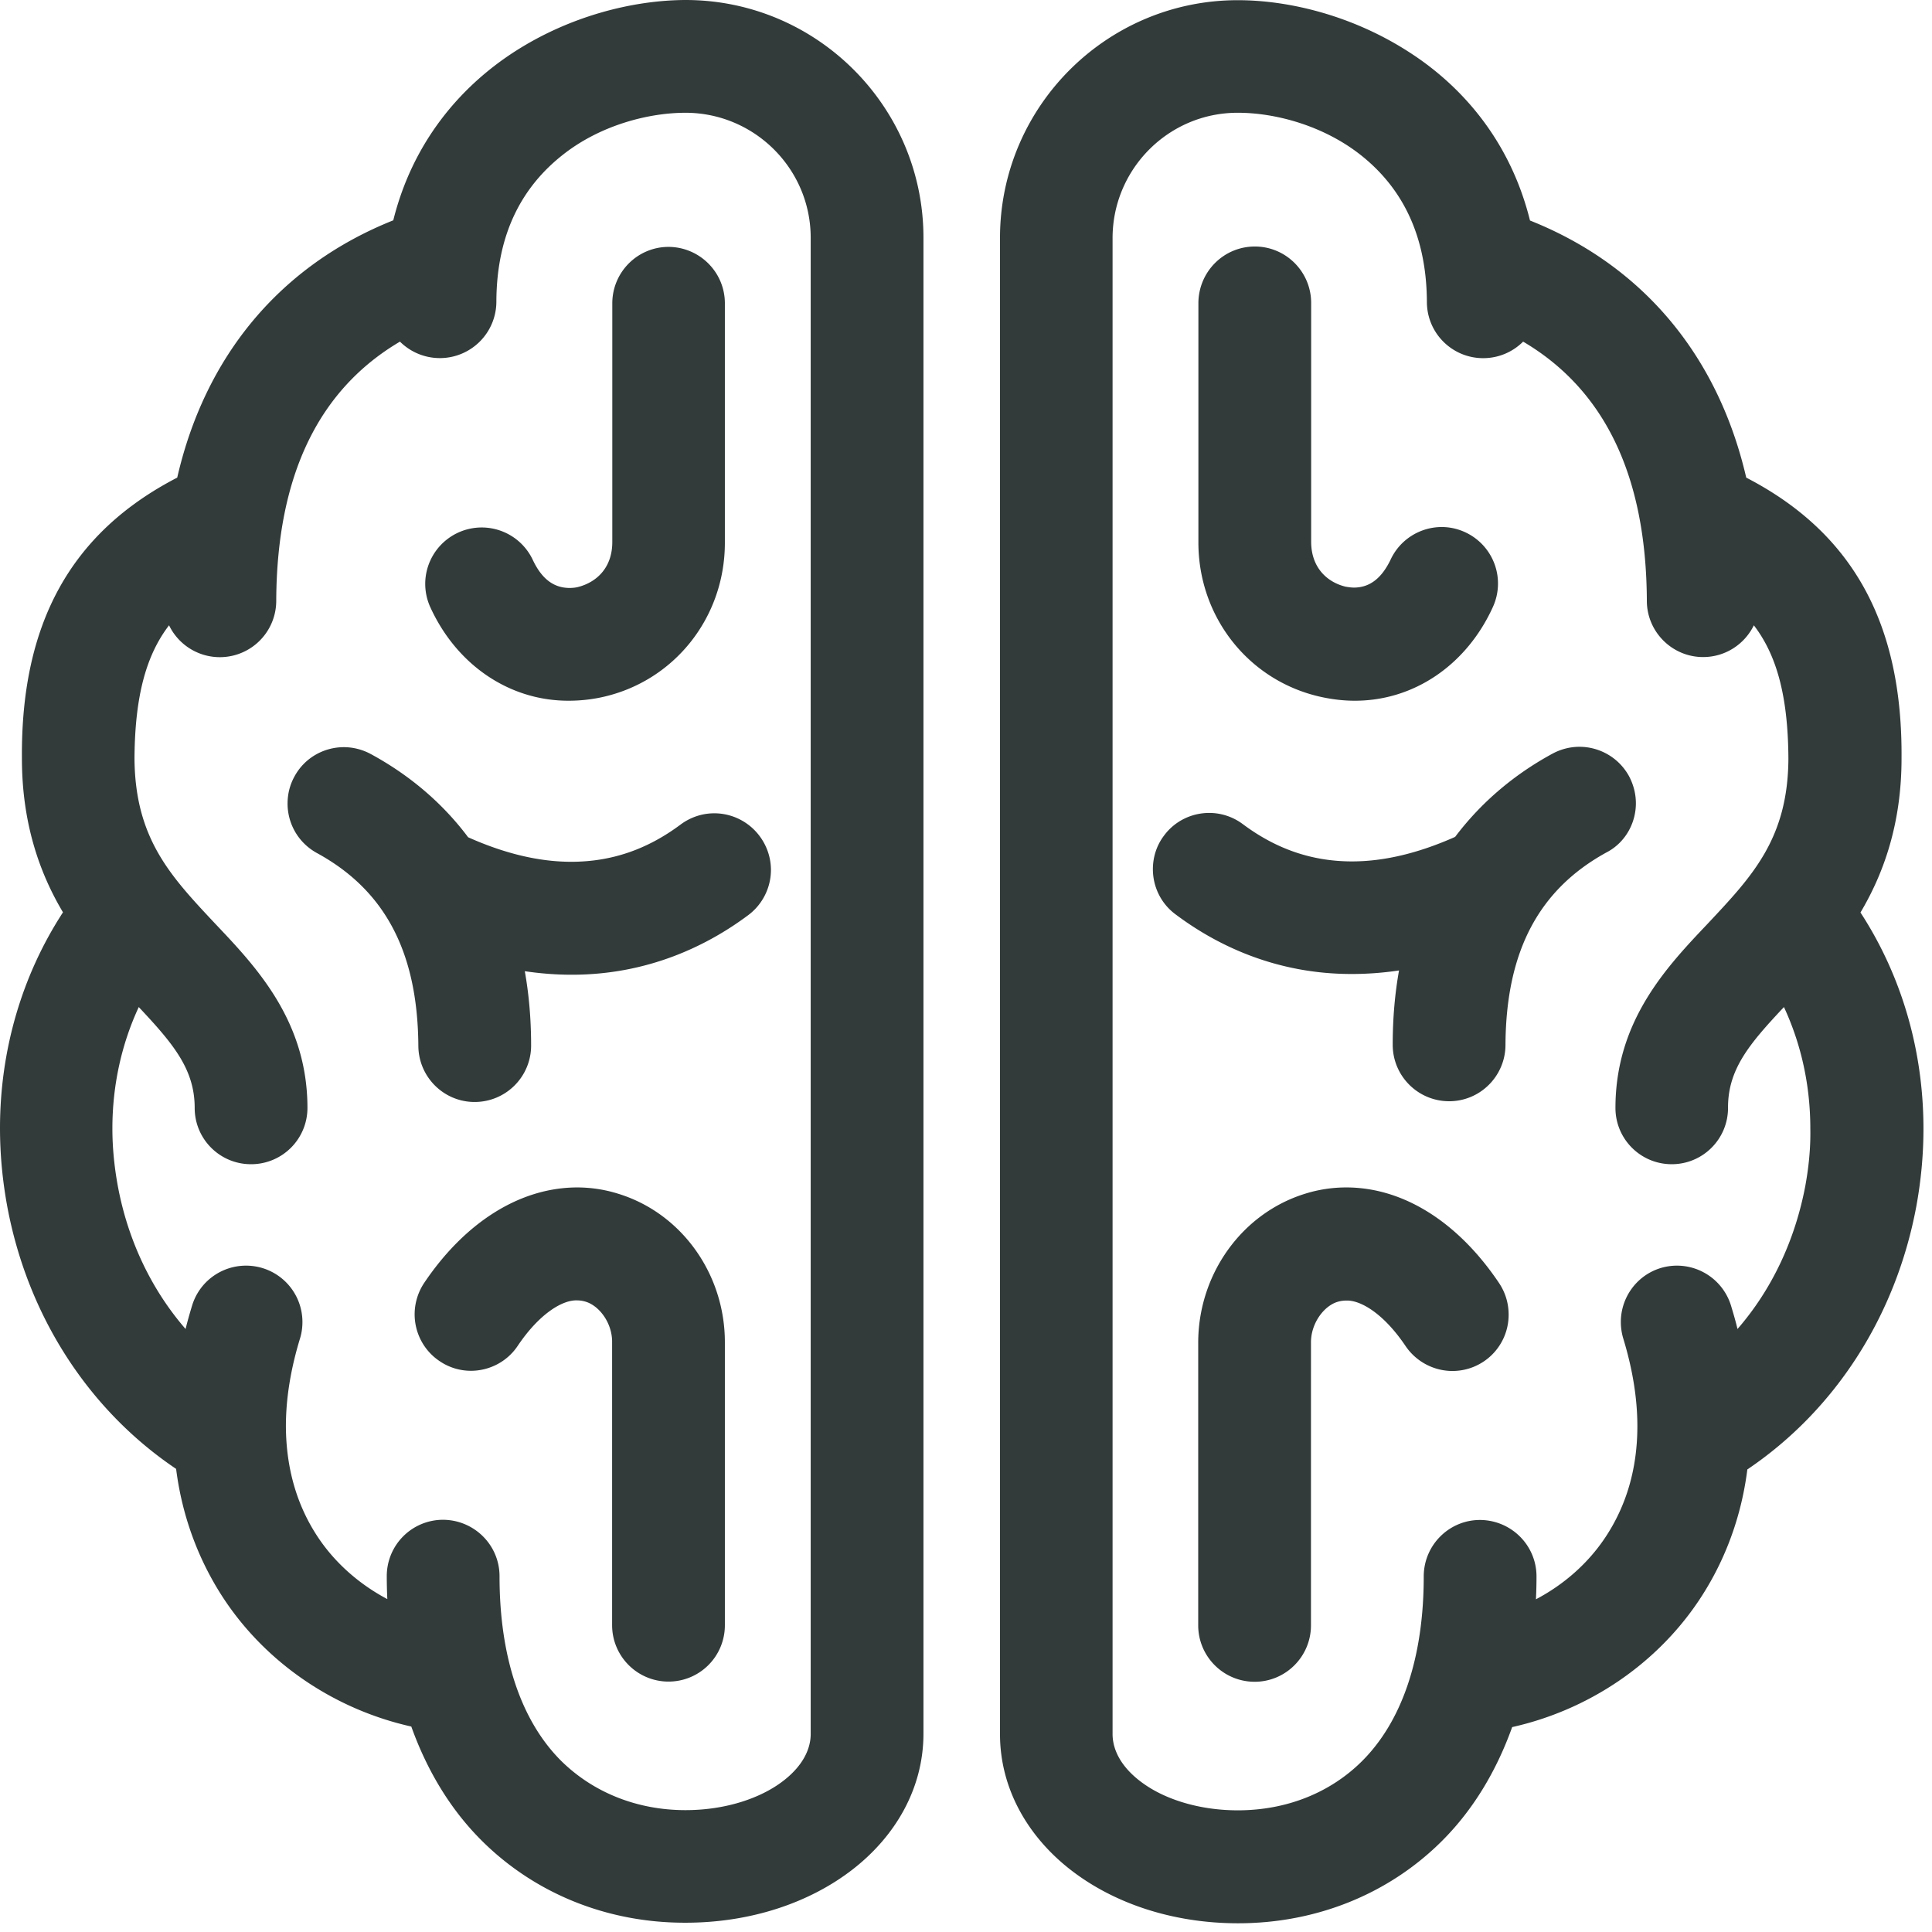
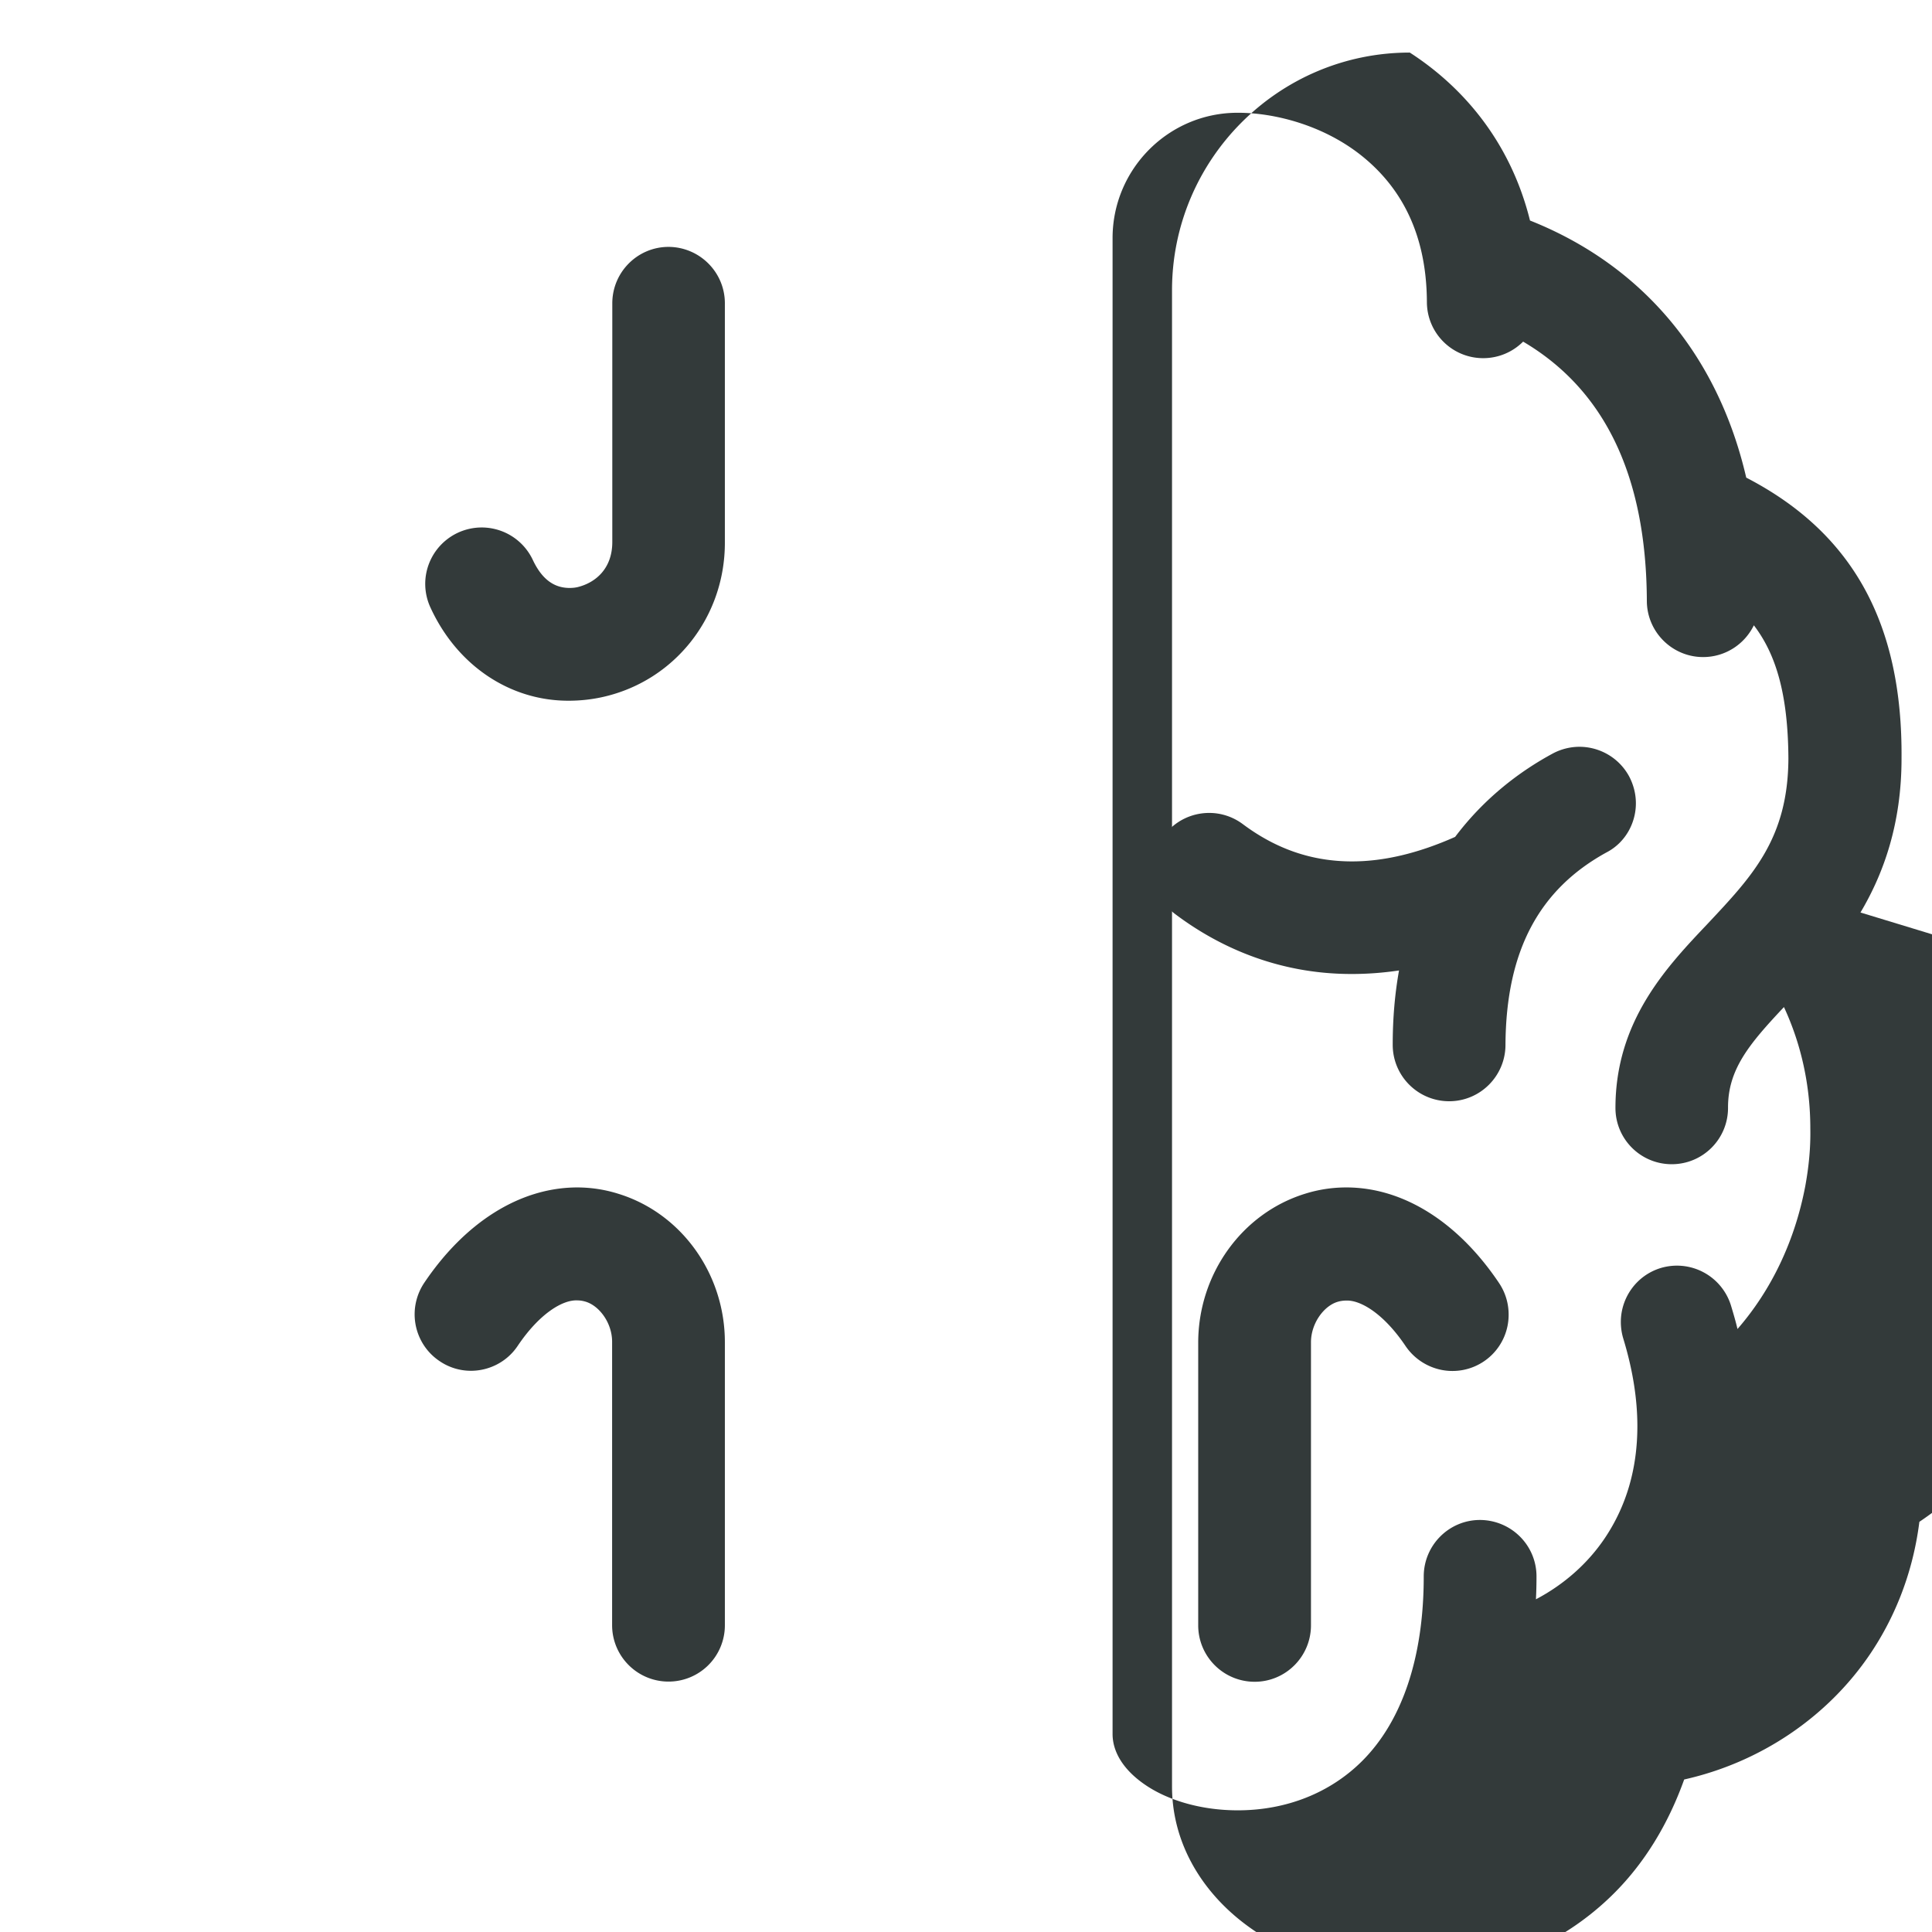
<svg xmlns="http://www.w3.org/2000/svg" width="104" height="104" fill="none">
  <path fill="#333A3A" d="M33.28 64.26c-.73-.23-1.48-.34-2.22-.34-3.11.01-6.05 1.91-8.22 5.13-.35.52-.52 1.12-.52 1.7 0 .97.47 1.93 1.33 2.51.52.36 1.12.53 1.7.53.97 0 1.93-.47 2.51-1.33 1.18-1.76 2.43-2.49 3.2-2.46.15 0 .29.02.43.06.77.21 1.48 1.17 1.46 2.21v15.21c0 1.68 1.36 3.04 3.04 3.04a3.03 3.03 0 0 0 3.03-3.04V72.27c.01-3.67-2.32-6.96-5.74-8.01ZM30.59 37.72h.02c.59 0 1.19-.06 1.79-.19 3.9-.85 6.63-4.3 6.62-8.33V16.33c0-1.68-1.36-3.03-3.03-3.04-1.67 0-3.03 1.36-3.03 3.04V29.2c-.01 1.44-.93 2.17-1.85 2.4-.16.04-.32.05-.47.05-.78-.01-1.44-.42-1.95-1.49a3.04 3.04 0 0 0-5.8 1.27c0 .42.09.86.28 1.27 1.42 3.1 4.25 5.02 7.42 5.02Z" />
-   <path fill="#333A3A" d="M36.9 0c-2.8.01-6.23.85-9.26 2.82-2.9 1.89-5.43 4.86-6.47 9.04-6.06 2.42-10.12 7.27-11.63 13.85-5.76 2.98-8.42 7.89-8.36 15.12 0 3.46.94 6.15 2.21 8.28C1.17 52.52 0 56.55 0 60.73c0 1.39.13 2.8.39 4.21 1.1 5.9 4.38 10.96 9.09 14.13.38 3.01 1.49 5.38 2.62 7.07 2.32 3.46 5.97 5.89 10.04 6.8.85 2.37 2.1 4.45 3.77 6.12 2.87 2.87 6.78 4.45 10.99 4.44 3.51 0 6.68-1.07 9-2.87 2.32-1.8 3.81-4.38 3.81-7.31V12.78C49.7 5.74 43.97 0 36.9 0Zm4.92 96.11c-1.21.8-2.96 1.33-4.92 1.33-2.62 0-4.98-.96-6.7-2.66-2.11-2.11-3.31-5.5-3.31-9.93 0-1.68-1.36-3.03-3.04-3.04a3.03 3.03 0 0 0-3.03 3.04c0 .41.01.83.03 1.23-1.49-.79-2.79-1.92-3.72-3.31-1.15-1.72-1.73-3.73-1.74-6 0-1.47.25-3.05.76-4.72.09-.29.13-.59.13-.89a3.033 3.033 0 0 0-3.04-3.03c-1.3 0-2.5.84-2.9 2.15-.13.43-.25.85-.35 1.26-1.82-2.1-3.1-4.74-3.65-7.71-.19-1.04-.29-2.07-.29-3.08 0-2.31.49-4.54 1.42-6.54 1.86 1.98 3.01 3.35 3.01 5.43 0 1.68 1.36 3.03 3.03 3.03a3.03 3.03 0 0 0 3.04-3.03c0-4.69-2.77-7.6-4.94-9.89-2.4-2.56-4.34-4.58-4.37-8.92.02-3.51.69-5.64 1.86-7.17a3.036 3.036 0 0 0 5.77-1.32c.03-6.8 2.32-11.39 6.66-13.95a3.043 3.043 0 0 0 5.19-2.14c.01-3.83 1.51-6.27 3.53-7.88 2.01-1.61 4.62-2.3 6.66-2.3 3.71.01 6.73 3.02 6.73 6.73v80.54c0 .97-.6 1.96-1.82 2.77Z" />
-   <path fill="#333A3A" d="M38.45 43.78c-.63 0-1.27.2-1.82.61-1.81 1.35-3.74 2-5.88 2-1.71 0-3.56-.43-5.55-1.32-1.58-2.11-3.5-3.54-5.26-4.49-.45-.24-.95-.36-1.43-.36-1.08 0-2.13.58-2.67 1.6-.25.46-.36.95-.36 1.44 0 1.08.58 2.12 1.6 2.67 3.61 1.98 5.4 5.27 5.44 10.35 0 1.68 1.36 3.04 3.03 3.04 1.68 0 3.04-1.36 3.04-3.04 0-1.44-.12-2.77-.34-4 .88.13 1.72.19 2.53.19 4.1 0 7.29-1.56 9.5-3.21.79-.59 1.22-1.51 1.22-2.43 0-.63-.2-1.27-.6-1.81a3.045 3.045 0 0 0-2.45-1.24ZM71.13 37.52c.6.13 1.2.2 1.79.2h.02c3.17 0 6-1.92 7.42-5.04a3.04 3.04 0 0 0-1.49-4.03c-.41-.19-.84-.28-1.26-.28-1.15 0-2.25.66-2.76 1.77-.52 1.07-1.18 1.48-1.95 1.49-.15 0-.3-.02-.47-.05-.92-.22-1.84-.96-1.85-2.4V16.31c0-1.68-1.36-3.04-3.03-3.04-1.68 0-3.03 1.36-3.04 3.04v12.87c-.01 4.04 2.72 7.49 6.62 8.34Z" />
-   <path fill="#333A3A" d="M100.15 49.12c1.27-2.14 2.21-4.82 2.21-8.29.06-7.23-2.6-12.14-8.36-15.12-1.52-6.57-5.58-11.43-11.64-13.84-1.04-4.19-3.56-7.16-6.47-9.04C72.86.86 69.43.01 66.63.01c-7.06 0-12.8 5.74-12.8 12.8v80.54c0 2.92 1.49 5.51 3.81 7.31 2.32 1.8 5.49 2.87 9 2.87h.01c4.2 0 8.11-1.57 10.98-4.44 1.67-1.67 2.92-3.75 3.77-6.12 4.07-.91 7.72-3.34 10.04-6.8 1.14-1.7 2.24-4.06 2.62-7.07 4.7-3.17 7.98-8.22 9.09-14.13.26-1.41.39-2.82.39-4.21 0-4.2-1.17-8.23-3.39-11.64Zm-2.97 14.72c-.56 2.96-1.83 5.61-3.65 7.7-.1-.42-.22-.83-.35-1.26a3.045 3.045 0 0 0-3.79-2.02c-1.3.4-2.14 1.6-2.14 2.9 0 .29.04.59.13.89.51 1.67.76 3.25.76 4.72 0 2.28-.59 4.29-1.74 6.01-.93 1.39-2.22 2.52-3.72 3.31.02-.4.03-.81.03-1.23 0-1.68-1.36-3.03-3.04-3.04-1.67 0-3.03 1.36-3.03 3.04 0 4.43-1.2 7.82-3.31 9.93-1.71 1.71-4.07 2.66-6.7 2.66-1.96 0-3.72-.53-4.92-1.33-1.22-.81-1.82-1.8-1.82-2.78V12.8c.01-3.71 3.02-6.73 6.73-6.73h.02c2.03 0 4.63.7 6.64 2.3 2.02 1.61 3.51 4.06 3.53 7.88 0 1.68 1.36 3.03 3.03 3.03.84 0 1.6-.34 2.15-.89 4.34 2.56 6.63 7.15 6.66 13.95 0 1.67 1.36 3.03 3.03 3.03 1.2 0 2.24-.7 2.73-1.71 1.17 1.53 1.84 3.66 1.86 7.17-.02 4.34-1.97 6.36-4.37 8.92-2.17 2.29-4.94 5.2-4.94 9.89 0 1.68 1.36 3.03 3.03 3.03 1.68 0 3.03-1.36 3.03-3.03-.01-2.08 1.15-3.45 3.01-5.43.93 2 1.42 4.22 1.42 6.54.02 1.02-.08 2.05-.27 3.09Z" />
+   <path fill="#333A3A" d="M100.15 49.12c1.27-2.14 2.21-4.82 2.21-8.29.06-7.23-2.6-12.14-8.36-15.12-1.52-6.57-5.58-11.43-11.64-13.84-1.04-4.19-3.56-7.16-6.47-9.04c-7.06 0-12.8 5.74-12.8 12.8v80.54c0 2.92 1.49 5.51 3.81 7.31 2.32 1.8 5.49 2.87 9 2.87h.01c4.2 0 8.11-1.57 10.98-4.44 1.67-1.67 2.92-3.75 3.77-6.12 4.07-.91 7.72-3.34 10.04-6.8 1.14-1.7 2.24-4.06 2.62-7.07 4.7-3.17 7.98-8.22 9.09-14.13.26-1.41.39-2.82.39-4.21 0-4.2-1.17-8.23-3.39-11.64Zm-2.97 14.72c-.56 2.96-1.83 5.61-3.65 7.7-.1-.42-.22-.83-.35-1.26a3.045 3.045 0 0 0-3.79-2.02c-1.3.4-2.14 1.6-2.14 2.9 0 .29.04.59.13.89.51 1.67.76 3.25.76 4.72 0 2.28-.59 4.29-1.74 6.01-.93 1.39-2.22 2.52-3.72 3.31.02-.4.03-.81.03-1.23 0-1.68-1.36-3.03-3.04-3.04-1.67 0-3.03 1.36-3.03 3.04 0 4.43-1.2 7.82-3.31 9.93-1.71 1.71-4.07 2.66-6.7 2.66-1.96 0-3.72-.53-4.92-1.33-1.22-.81-1.82-1.8-1.82-2.78V12.8c.01-3.71 3.02-6.73 6.73-6.73h.02c2.03 0 4.63.7 6.64 2.3 2.02 1.61 3.51 4.06 3.53 7.88 0 1.68 1.36 3.03 3.03 3.03.84 0 1.6-.34 2.15-.89 4.34 2.56 6.63 7.15 6.66 13.95 0 1.67 1.36 3.03 3.03 3.03 1.2 0 2.24-.7 2.73-1.71 1.17 1.53 1.84 3.66 1.86 7.17-.02 4.34-1.97 6.36-4.37 8.92-2.17 2.29-4.94 5.2-4.94 9.89 0 1.68 1.36 3.03 3.03 3.03 1.68 0 3.03-1.36 3.03-3.03-.01-2.08 1.15-3.45 3.01-5.43.93 2 1.42 4.22 1.42 6.54.02 1.02-.08 2.05-.27 3.09Z" />
  <path fill="#333A3A" d="M88.06 43.24c0-.49-.12-.98-.36-1.44-.55-1.02-1.6-1.6-2.68-1.6-.48 0-.98.12-1.43.36-1.76.95-3.67 2.38-5.26 4.49-2 .89-3.85 1.32-5.55 1.32-2.13 0-4.06-.65-5.87-2a3.02 3.02 0 0 0-1.82-.61c-.92 0-1.84.42-2.43 1.22-.41.54-.6 1.18-.6 1.81 0 .92.42 1.84 1.22 2.43 2.21 1.66 5.41 3.22 9.5 3.21.81 0 1.65-.06 2.53-.19-.22 1.23-.34 2.55-.34 4 0 1.68 1.36 3.04 3.04 3.04 1.67 0 3.03-1.36 3.03-3.04.03-5.08 1.83-8.37 5.43-10.35 1.01-.52 1.59-1.57 1.59-2.65ZM72.47 63.92c-.74 0-1.49.11-2.22.34-3.42 1.06-5.75 4.35-5.75 8.02v15.21c0 1.68 1.36 3.04 3.04 3.04 1.67 0 3.03-1.36 3.03-3.04V72.28c-.01-1.04.7-2 1.46-2.21.14-.04.29-.06.44-.06.77-.03 2.02.7 3.2 2.46.59.86 1.55 1.33 2.51 1.33a3.022 3.022 0 0 0 3.03-3.04c0-.59-.17-1.18-.52-1.7-2.17-3.23-5.11-5.14-8.22-5.14Z" />
</svg>